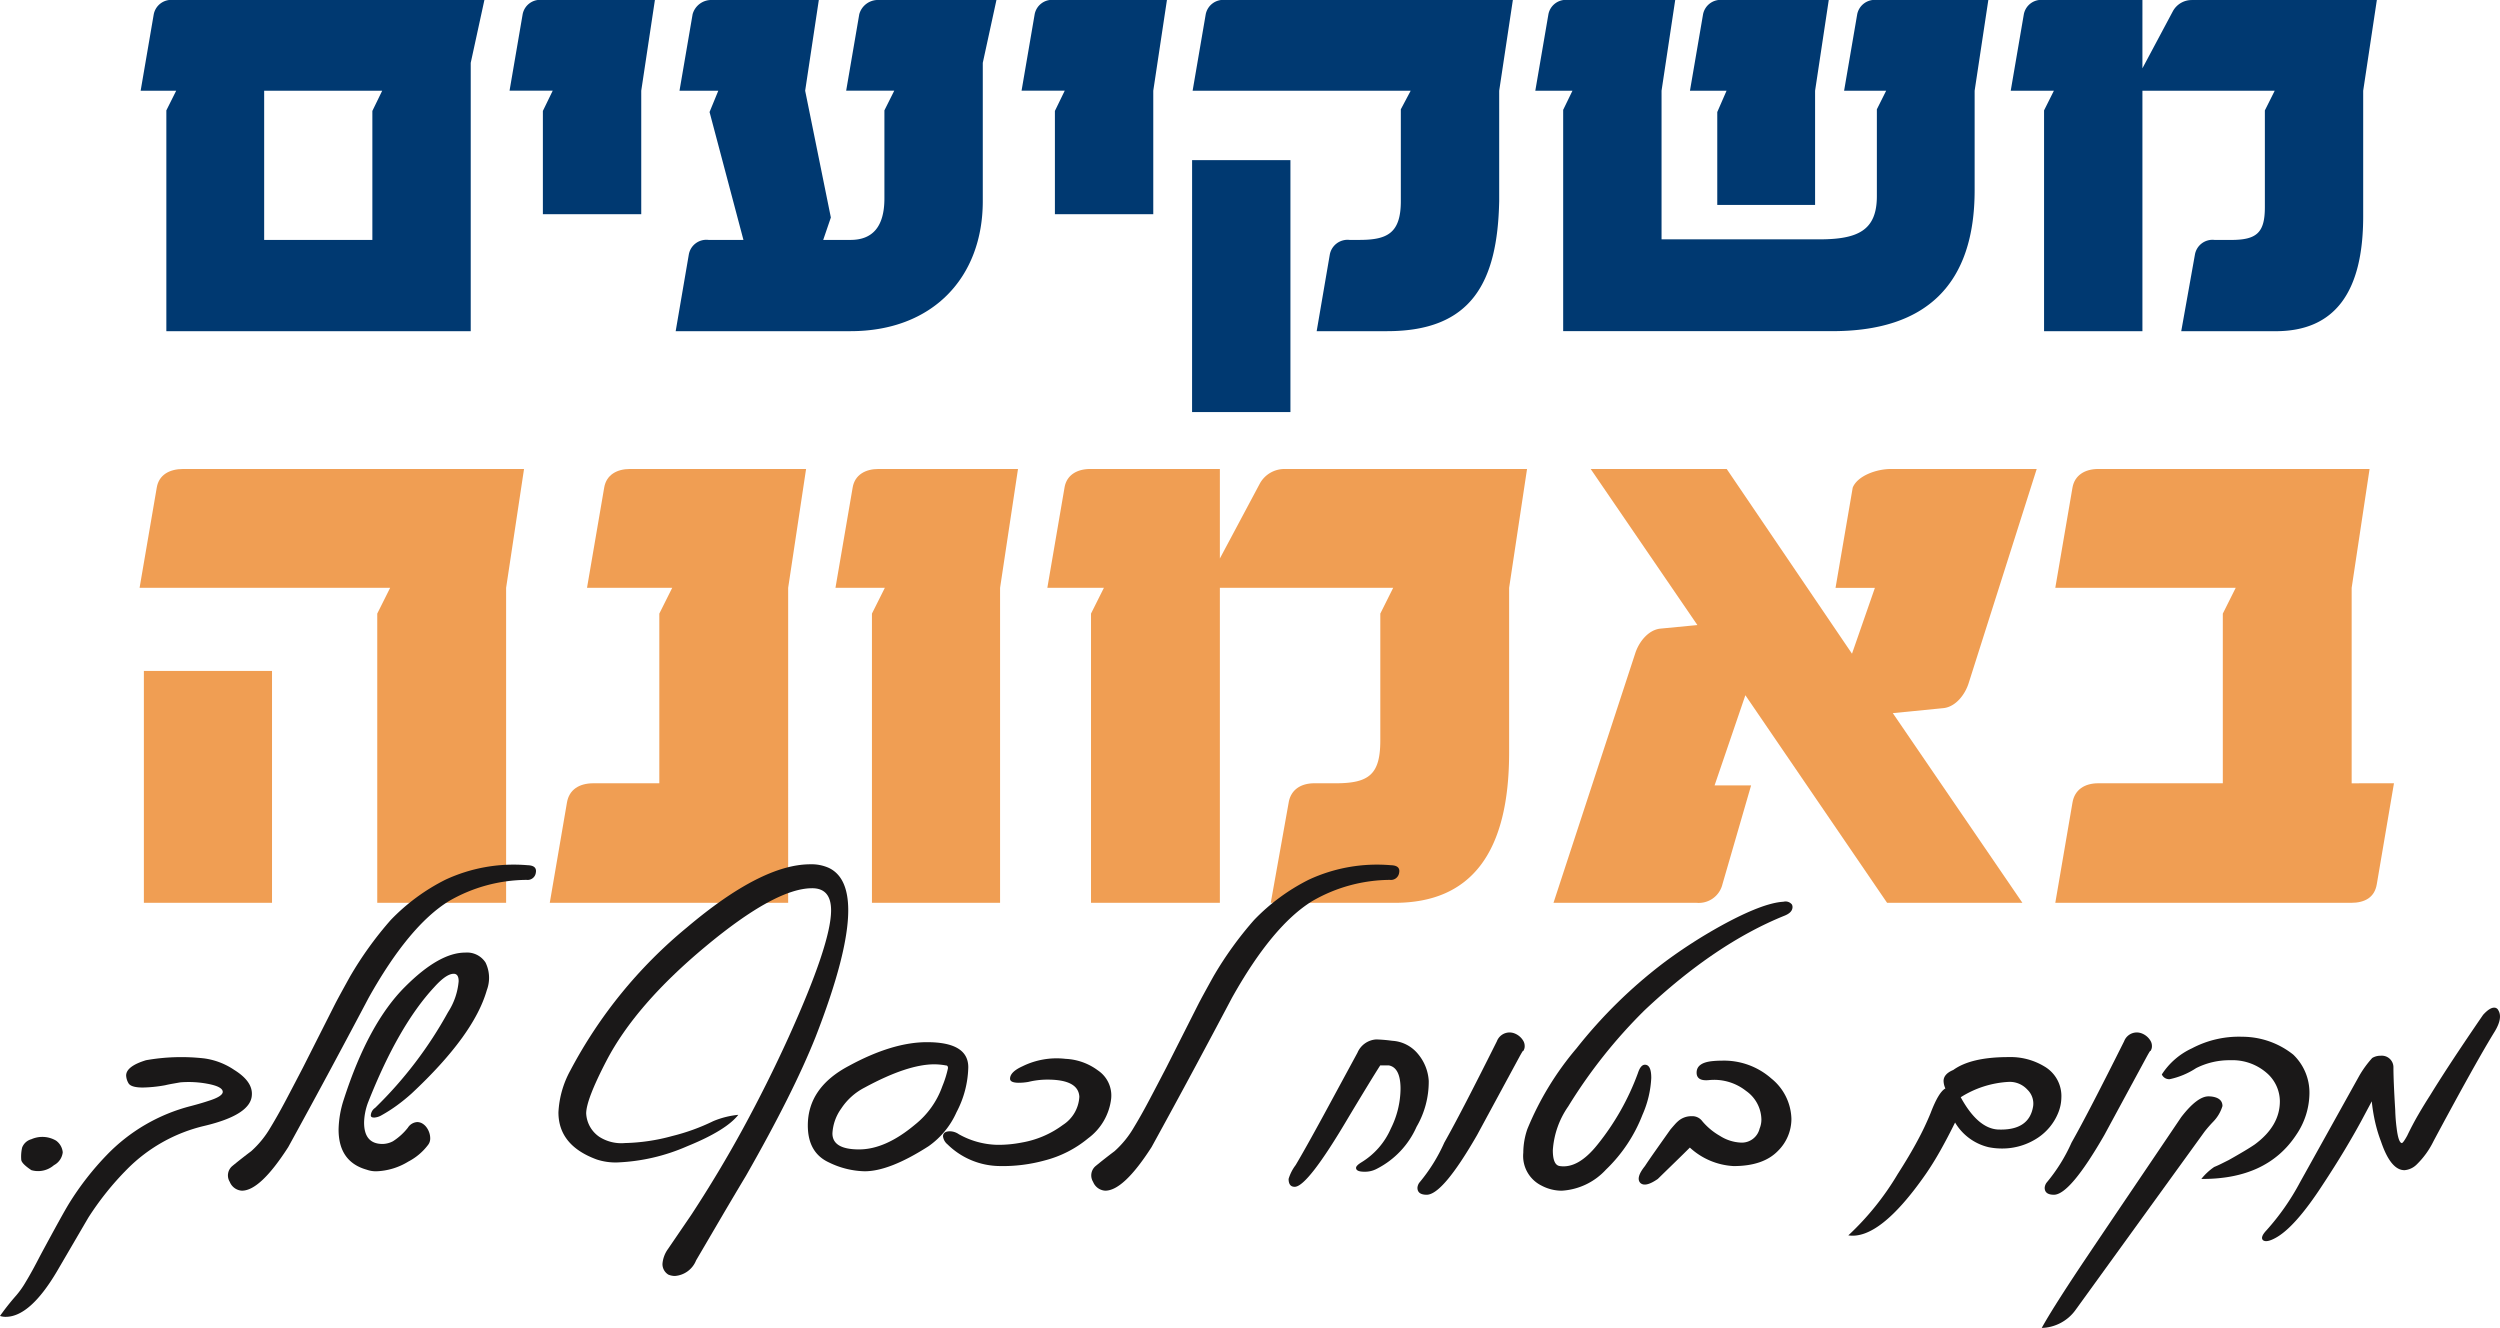
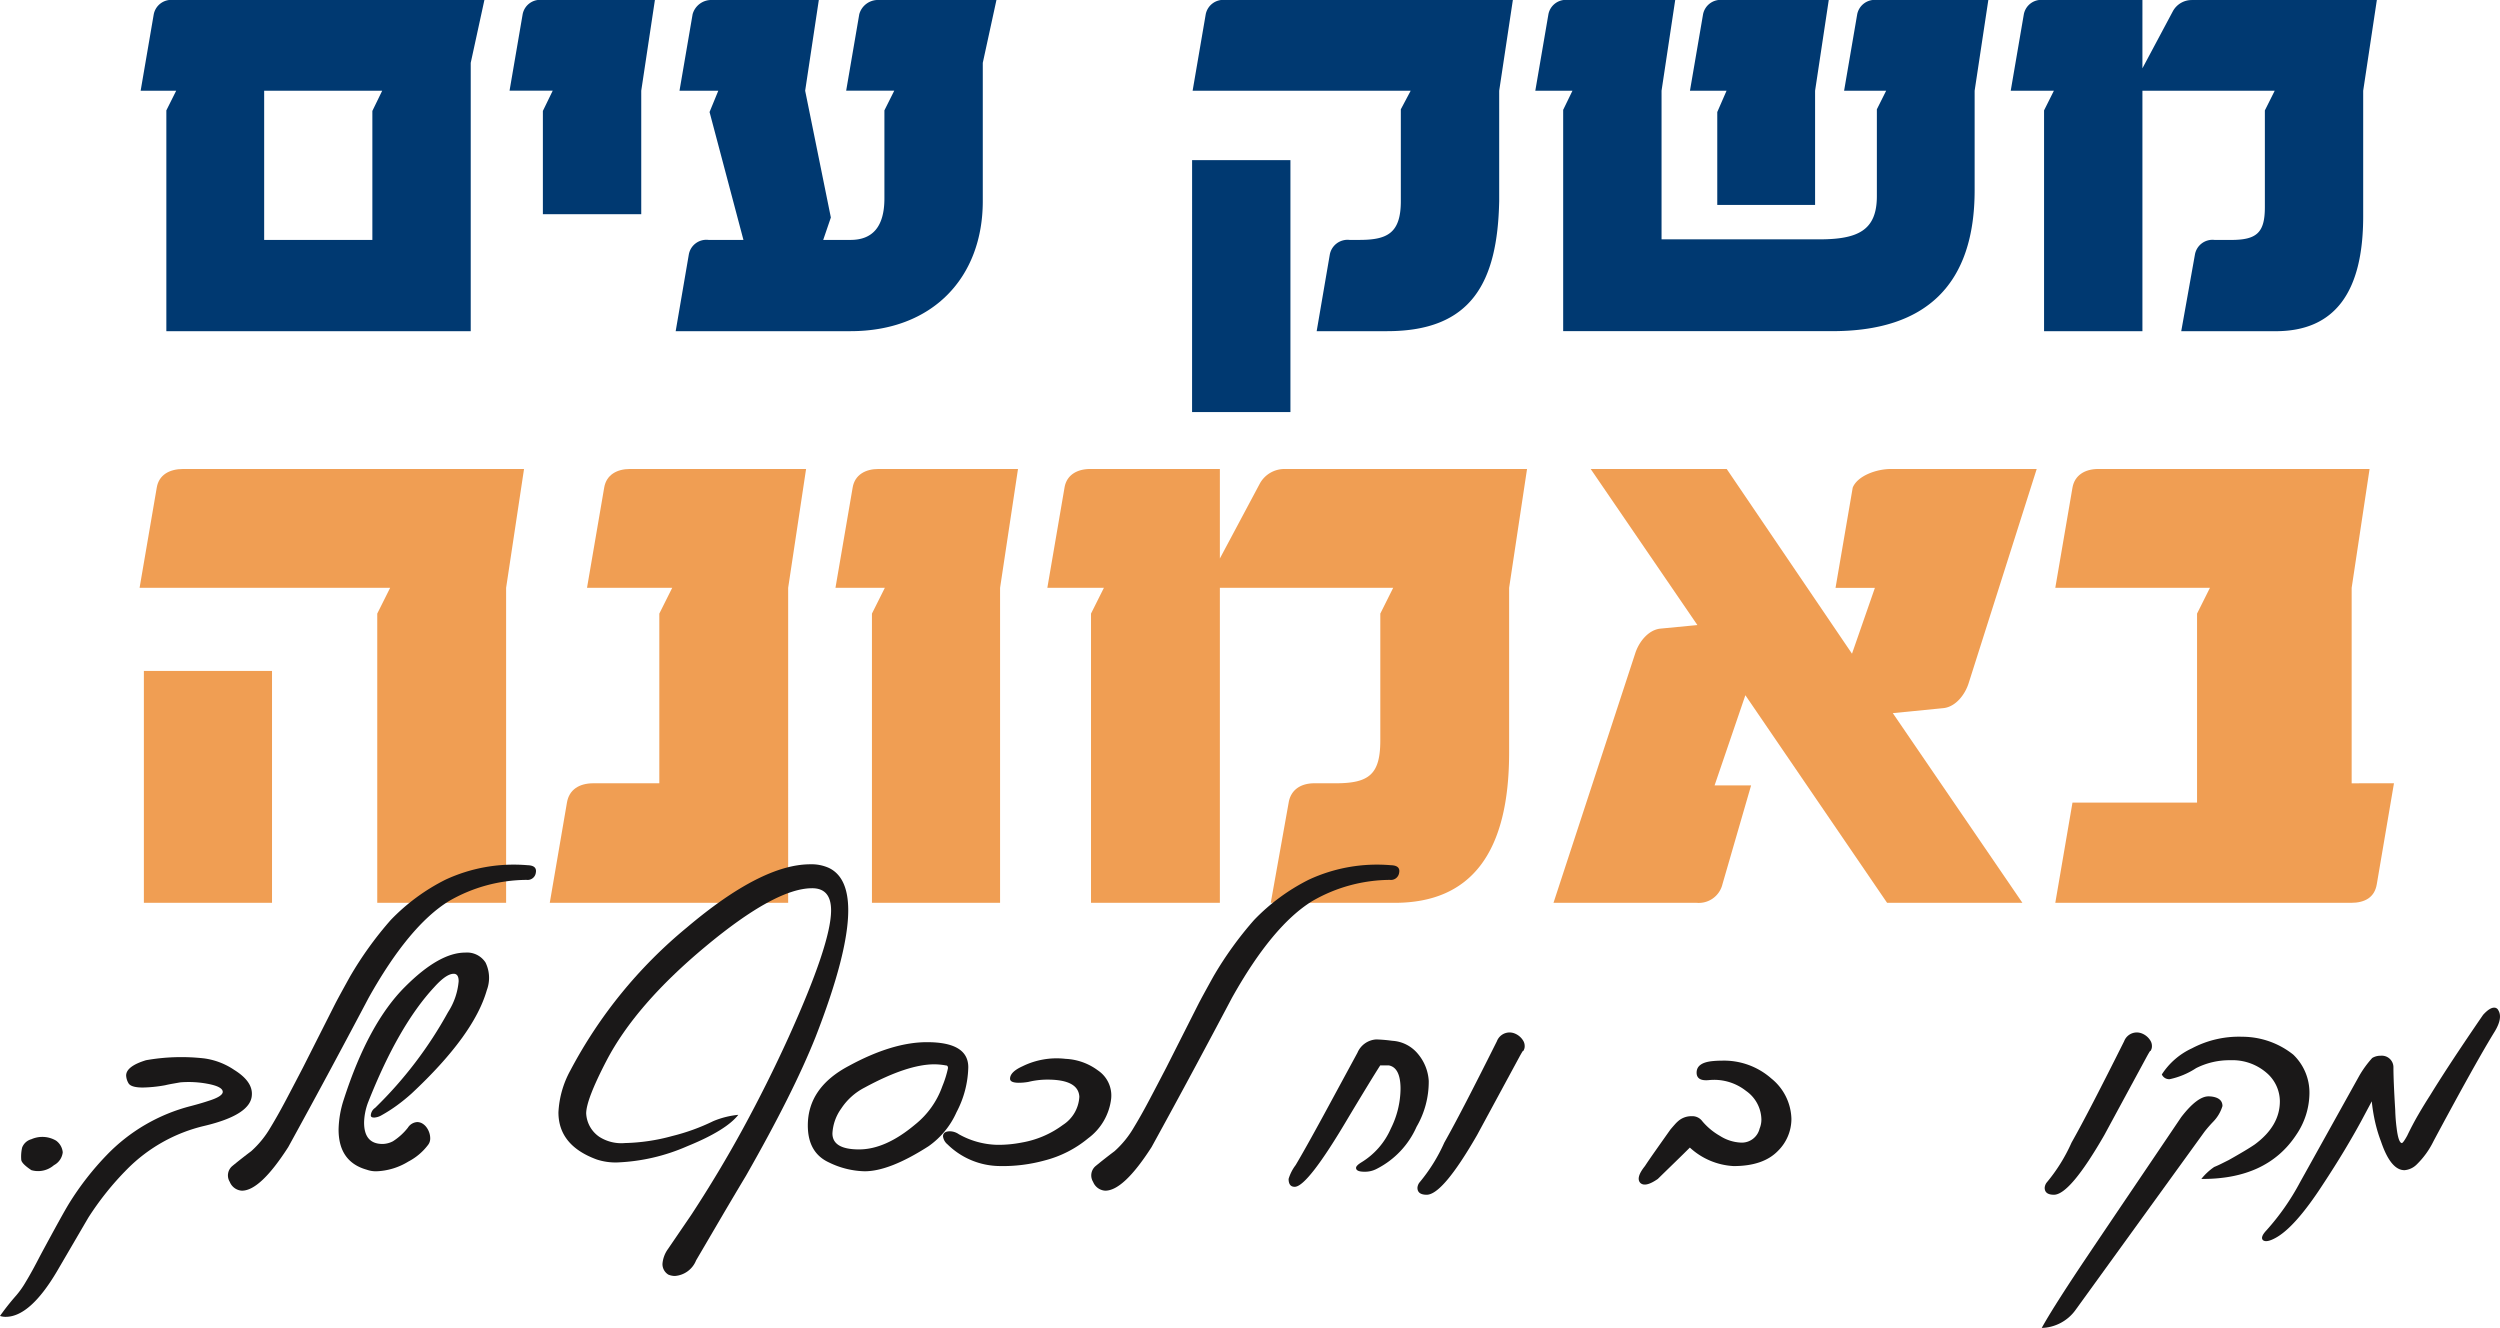
<svg xmlns="http://www.w3.org/2000/svg" width="321.001" height="170.505" viewBox="0 0 321.001 170.505">
  <defs>
    <style>.a{fill:#003971;}.b{fill:#f09e53;}.c{fill:#1a1818;}</style>
  </defs>
  <g transform="translate(-132.441 -328.388)">
    <g transform="translate(150.502 328.388)">
      <path class="a" d="M217.938,328.388l-1.755,8.069V370.91H177.1V342.562l1.263-2.526H173.8l1.684-9.823a2.293,2.293,0,0,1,2.526-1.824Zm-13.122,11.648H189.66v19.156h13.893v-16.56Z" transform="translate(-173.802 -328.388)" />
      <path class="a" d="M300.935,328.388l-1.754,11.648v15.858h-12.63V342.632l1.263-2.6h-5.543l1.684-9.823a2.28,2.28,0,0,1,2.526-1.824Z" transform="translate(-234.906 -328.388)" />
      <path class="a" d="M339.821,359.192l-4.351-16.419,1.123-2.737h-4.982l1.684-9.823a2.491,2.491,0,0,1,2.526-1.824H349.5l-1.754,11.648,3.3,16.279-.982,2.877h3.508c2.877,0,4.35-1.754,4.35-5.333v-11.3l1.263-2.526h-6.174l1.684-9.823a2.491,2.491,0,0,1,2.526-1.824h15.086l-1.754,8.069V354.21c0,9.823-6.455,16.7-16.981,16.7H331.12l1.684-9.824a2.288,2.288,0,0,1,2.526-1.894Z" transform="translate(-262.424 -328.388)" />
-       <path class="a" d="M451.5,328.388l-1.755,11.648v15.858h-12.63V342.632l1.263-2.6h-5.544l1.684-9.823a2.28,2.28,0,0,1,2.526-1.824Z" transform="translate(-319.726 -328.388)" />
      <path class="a" d="M482.974,348.947H495.6V381.3h-12.63Zm28.067-8.911h-28l1.684-9.823a2.294,2.294,0,0,1,2.526-1.824h36.908l-1.754,11.648V354.21c-.211,10.385-3.508,16.7-14.384,16.7h-9.052l1.684-9.824a2.317,2.317,0,0,1,2.526-1.894h1.263c3.579,0,5.333-.842,5.333-4.982V342.422Z" transform="translate(-347.969 -328.388)" />
      <path class="a" d="M642.058,328.388,640.3,340.036v12.771c0,12.069-6.175,18.1-18.244,18.1H587.468V342.492l1.193-2.456h-4.771l1.684-9.823a2.28,2.28,0,0,1,2.526-1.824h13.753L600.1,340.036v19.086h20.208c4.982,0,7.438-1.123,7.438-5.543V342.422l1.193-2.386h-5.4l1.684-9.823a2.294,2.294,0,0,1,2.526-1.824Zm-20.489,0-1.755,11.648V354.7h-12.56V342.773l1.193-2.737h-4.7l1.684-9.823a2.293,2.293,0,0,1,2.526-1.824Z" transform="translate(-404.817 -328.388)" />
      <path class="a" d="M740.6,337.159l3.93-7.367a2.756,2.756,0,0,1,2.385-1.4H770.7l-1.754,11.648v16.139c0,9.824-3.719,14.735-11.227,14.735H745.584l1.755-9.824a2.287,2.287,0,0,1,2.526-1.894h2.105c3.3,0,4.351-.912,4.351-4.21v-12.42l1.263-2.526H740.6V370.91h-12.63V342.562l1.263-2.526h-5.543l1.684-9.823a2.28,2.28,0,0,1,2.526-1.824h12.7Z" transform="translate(-483.573 -328.388)" />
    </g>
    <g transform="translate(150.363 388.607)">
      <g transform="translate(0 0)">
        <path class="b" d="M222.846,466.3l-2.3,15.259V522H204V484.863l1.655-3.31H173.483l2.206-12.869c.276-1.654,1.655-2.39,3.4-2.39Zm-48.811,25.922h16.454V522H174.035Z" transform="translate(-173.483 -466.295)" />
        <path class="b" d="M308.167,506.649V484.863l1.655-3.31H298.883l2.206-12.869c.276-1.654,1.654-2.39,3.309-2.39h22.613l-2.3,15.259V522H294.1l2.206-12.869c.276-1.655,1.562-2.482,3.4-2.482Z" transform="translate(-241.432 -466.295)" />
        <path class="b" d="M401.536,466.3l-2.3,15.259V522H382.784V484.863l1.655-3.31H378.1l2.206-12.869c.276-1.654,1.655-2.39,3.31-2.39Z" transform="translate(-288.748 -466.295)" />
        <path class="b" d="M462.56,477.785l5.148-9.652a3.61,3.61,0,0,1,3.125-1.838H502l-2.3,15.259V502.7c0,12.869-4.872,19.3-14.707,19.3h-15.9l2.3-12.869c.276-1.655,1.563-2.482,3.309-2.482h2.758c4.32,0,5.7-1.2,5.7-5.516v-16.27l1.654-3.31H462.56V522H446.014V484.863l1.655-3.31h-7.262l2.206-12.869c.276-1.654,1.654-2.39,3.309-2.39H462.56Z" transform="translate(-323.85 -466.295)" />
        <path class="b" d="M589.238,522l10.48-31.989c.459-1.471,1.655-3.033,3.217-3.217l4.78-.46-13.7-20.039h17.465l16.086,23.716,2.942-8.457h-5.056l2.206-12.869c.643-1.563,3.125-2.39,4.872-2.39h18.752l-8.733,27.485c-.459,1.471-1.655,3.034-3.217,3.217l-6.527.644L649.448,522H632.074l-18.2-26.658-3.953,11.583h4.688l-3.677,12.685a3.127,3.127,0,0,1-3.309,2.39Z" transform="translate(-407.691 -466.295)" />
-         <path class="b" d="M780.285,506.649l-2.206,12.961c-.276,1.655-1.471,2.39-3.31,2.39H736.8l2.206-12.869c.276-1.655,1.563-2.482,3.309-2.482h15.995V484.863l1.654-3.31H736.8l2.206-12.869c.276-1.563,1.563-2.39,3.309-2.39h34.839l-2.3,15.259v25.1Z" transform="translate(-490.821 -466.295)" />
+         <path class="b" d="M780.285,506.649l-2.206,12.961c-.276,1.655-1.471,2.39-3.31,2.39H736.8l2.206-12.869h15.995V484.863l1.654-3.31H736.8l2.206-12.869c.276-1.563,1.563-2.39,3.309-2.39h34.839l-2.3,15.259v25.1Z" transform="translate(-490.821 -466.295)" />
      </g>
    </g>
    <g transform="translate(132.441 439.366)">
      <path class="c" d="M143.143,663.184a2.078,2.078,0,0,1,.869,1.507,2.127,2.127,0,0,1-1.13,1.652,3.1,3.1,0,0,1-2.9.638q-1.3-.87-1.3-1.363a5.146,5.146,0,0,1,.116-1.536,1.755,1.755,0,0,1,1.188-1.072A3.484,3.484,0,0,1,143.143,663.184Z" transform="translate(-135.956 -627.712)" />
      <path class="c" d="M158.669,648.056a20.607,20.607,0,0,0-9.911,5.564,37.409,37.409,0,0,0-4.985,6.231q-1.015,1.74-2.014,3.449t-2.014,3.448q-3.449,5.826-6.578,5.825a2.129,2.129,0,0,1-.725-.116,31.039,31.039,0,0,1,2.087-2.638,11.5,11.5,0,0,0,1.232-1.753q.768-1.261,1.84-3.347,1.42-2.638,2.348-4.319t1.391-2.434a36.929,36.929,0,0,1,4.811-6.173,22.843,22.843,0,0,1,10.81-6.289q.753-.2,1.3-.362t.956-.3q1.767-.55,1.826-1.13.029-.7-2-1.073a13.128,13.128,0,0,0-3.449-.174l-.986.174q-.493.086-.985.2a17.563,17.563,0,0,1-2.84.29q-1.478,0-1.826-.522a2.169,2.169,0,0,1-.319-1.014q0-1.189,2.55-1.971a26.024,26.024,0,0,1,7.477-.232,9.066,9.066,0,0,1,3.854,1.479q2.376,1.478,2.261,3.217Q164.667,646.637,158.669,648.056Z" transform="translate(-132.441 -614.468)" />
      <path class="c" d="M239.01,583.713a1.065,1.065,0,0,1-1.188.927,20.108,20.108,0,0,0-9.97,2.724q-5.129,3.158-10.317,12.433-2.173,4.115-4.724,8.868t-5.593,10.288q-3.594,5.593-5.941,5.594a1.791,1.791,0,0,1-1.565-1.13,1.574,1.574,0,0,1,.319-2.029q1.159-.956,2.434-1.912a12.543,12.543,0,0,0,2.492-3.072q.9-1.478,1.913-3.391t2.231-4.26l3.97-7.854q.319-.637.841-1.594t1.246-2.261a45.982,45.982,0,0,1,5.216-7.246,25.731,25.731,0,0,1,7.043-5.187,20.781,20.781,0,0,1,10.52-1.855Q239.183,582.786,239.01,583.713Z" transform="translate(-170.209 -582.641)" />
      <path class="c" d="M251.034,613.3q-1.652,5.8-9.651,13.273a23.235,23.235,0,0,1-1.869,1.521,19.209,19.209,0,0,1-2.014,1.29,2.1,2.1,0,0,1-.927.29q-.493,0-.434-.348a1.254,1.254,0,0,1,.551-.9,52.386,52.386,0,0,0,9.361-12.288,8.621,8.621,0,0,0,1.362-3.97q0-.956-.638-.957-.956,0-2.492,1.71-4.608,4.956-8.491,14.78a7.8,7.8,0,0,0-.521,2.608q0,2.754,2.376,2.753a2.975,2.975,0,0,0,1.333-.348,7.749,7.749,0,0,0,1.913-1.738,1.527,1.527,0,0,1,1.188-.724,1.3,1.3,0,0,1,.652.173,1.8,1.8,0,0,1,.536.479,2.418,2.418,0,0,1,.362.681,2.291,2.291,0,0,1,.131.753,1.348,1.348,0,0,1-.319.9,7.494,7.494,0,0,1-2.492,2.086,8.4,8.4,0,0,1-4.086,1.246,3.441,3.441,0,0,1-1.246-.2q-3.623-1.014-3.623-5.159a13.123,13.123,0,0,1,.667-3.854q3.158-9.8,7.883-14.49,4.375-4.376,7.709-4.376a2.82,2.82,0,0,1,2.608,1.275A4.47,4.47,0,0,1,251.034,613.3Z" transform="translate(-188.522 -597.155)" />
      <path class="c" d="M329.646,604.735q-1.421,3.564-3.637,7.984t-5.289,9.81q-1.565,2.608-3.144,5.3l-3.26,5.564a3.181,3.181,0,0,1-2.724,2,2.251,2.251,0,0,1-.84-.174,1.588,1.588,0,0,1-.754-1.362,3.746,3.746,0,0,1,.7-1.913q.376-.551,1.116-1.637t1.869-2.738q3.593-5.478,6.68-11.144t5.781-11.578q5.506-12.142,5.506-16.4,0-2.84-2.435-2.84-4.7,0-13.679,7.477-8.955,7.448-12.723,14.664-2.608,5.014-2.608,6.781a3.862,3.862,0,0,0,1.71,3.014,5.252,5.252,0,0,0,3.275.782,24.69,24.69,0,0,0,6.057-.9,26.393,26.393,0,0,0,5.275-1.912,11.117,11.117,0,0,1,3.217-.811q-1.565,2-6.549,4.028a24.779,24.779,0,0,1-9.013,2.087,7.746,7.746,0,0,1-2.608-.377q-4.928-1.8-4.927-6.057a12.389,12.389,0,0,1,1.536-5.39,60.094,60.094,0,0,1,14.954-18.345q9.592-8.114,15.852-8.115a5.434,5.434,0,0,1,2.376.463q2.492,1.19,2.493,5.449Q333.848,593.955,329.646,604.735Z" transform="translate(-224.938 -582.536)" />
      <path class="c" d="M385.479,648.194q-5.014,3.218-8.2,3.217a10.911,10.911,0,0,1-4.579-1.13q-2.725-1.246-2.724-4.753,0-4.869,5.275-7.651,5.593-3.043,10.028-3.043,5.3,0,5.3,3.217a12.9,12.9,0,0,1-1.507,5.767A10.571,10.571,0,0,1,385.479,648.194Zm-8.2-7.535a7.906,7.906,0,0,0-3.014,2.7,5.975,5.975,0,0,0-1.13,3.188q0,2.058,3.42,2.058,3.39,0,7.187-3.188a10.946,10.946,0,0,0,3.507-4.927,13.4,13.4,0,0,0,.724-2.319q0-.348-.261-.348a8.472,8.472,0,0,0-1.478-.145Q382.783,637.674,377.277,640.659Z" transform="translate(-266.251 -611.997)" />
      <path class="c" d="M422.8,652.7a20.211,20.211,0,0,1-5.825.724,9.685,9.685,0,0,1-6.666-2.782,1.589,1.589,0,0,1-.579-1.014q0-.667.9-.667a2.079,2.079,0,0,1,1.131.377,10.557,10.557,0,0,0,4.927,1.362,15.7,15.7,0,0,0,3.13-.29,12.384,12.384,0,0,0,5.3-2.261,4.59,4.59,0,0,0,2.116-3.623q-.116-2.2-4.086-2.2a10.264,10.264,0,0,0-2.434.289q-.319.059-.638.087t-.609.029q-1.13,0-1.13-.521,0-.87,1.594-1.594a9.914,9.914,0,0,1,5.536-.956,7.521,7.521,0,0,1,4.144,1.478,3.886,3.886,0,0,1,1.71,3.623,7.384,7.384,0,0,1-2.956,5.1A14.323,14.323,0,0,1,422.8,652.7Z" transform="translate(-288.646 -614.681)" />
      <path class="c" d="M492.869,583.713a1.065,1.065,0,0,1-1.188.927,20.109,20.109,0,0,0-9.97,2.724q-5.129,3.158-10.317,12.433-2.173,4.115-4.724,8.868t-5.593,10.288q-3.594,5.593-5.941,5.594a1.791,1.791,0,0,1-1.565-1.13,1.573,1.573,0,0,1,.319-2.029q1.159-.956,2.434-1.912a12.557,12.557,0,0,0,2.492-3.072q.9-1.478,1.913-3.391t2.231-4.26l3.971-7.854q.318-.637.84-1.594t1.246-2.261a46.012,46.012,0,0,1,5.217-7.246,25.735,25.735,0,0,1,7.042-5.187,20.782,20.782,0,0,1,10.52-1.855Q493.042,582.786,492.869,583.713Z" transform="translate(-313.216 -582.641)" />
      <path class="c" d="M522.671,650.644a3.2,3.2,0,0,1-1.594.377q-1.072,0-1.072-.493c0-.193.222-.424.666-.7a9.515,9.515,0,0,0,3.8-4.347,11.658,11.658,0,0,0,1.246-5.1q0-2.724-1.507-3.014h-1.1q-.58.9-1.579,2.536t-2.478,4.1q-5.275,8.955-6.926,8.955-.783,0-.783-1.014a5.559,5.559,0,0,1,.9-1.768q1.159-1.941,3.623-6.463l4.318-7.97a2.8,2.8,0,0,1,2.434-1.709,20.036,20.036,0,0,1,2.029.174,4.609,4.609,0,0,1,3.3,1.681,5.924,5.924,0,0,1,1.391,3.478,11.517,11.517,0,0,1-1.565,5.883A11.051,11.051,0,0,1,522.671,650.644Z" transform="translate(-345.887 -611.549)" />
      <path class="c" d="M556.886,645.166q-4.406,7.651-6.463,7.651-1.188,0-1.188-.9a1.29,1.29,0,0,1,.232-.637,21.837,21.837,0,0,0,3.217-5.158q1.13-2,2.811-5.246t3.941-7.767a1.744,1.744,0,0,1,1.623-1.13,1.8,1.8,0,0,1,.7.145,2.23,2.23,0,0,1,1.072.942,1.294,1.294,0,0,1,.174.652,1.041,1.041,0,0,1-.116.521l-.058.116h-.058q-.145.2-.522.9Z" transform="translate(-367.235 -610.389)" />
-       <path class="c" d="M614.907,594.4q-.116.55-.956.9-8.927,3.595-18.026,12.172a65.555,65.555,0,0,0-9.8,12.346,11.082,11.082,0,0,0-1.971,5.623q0,1.913.9,2.028,2.347.348,4.811-2.724a32.331,32.331,0,0,0,5.216-9.216q.348-1.072.9-1.073.812,0,.812,1.681a13.224,13.224,0,0,1-1.13,4.753,19.552,19.552,0,0,1-4.695,7.042,8.359,8.359,0,0,1-5.681,2.7,5.573,5.573,0,0,1-2.608-.667,4.239,4.239,0,0,1-2.318-4.2,9.426,9.426,0,0,1,.521-3.043,38.567,38.567,0,0,1,6.318-10.375A62.1,62.1,0,0,1,598.475,601.3a64.83,64.83,0,0,1,7.3-4.7q5.332-2.927,8-3.072a1.046,1.046,0,0,1,1.072.348A.732.732,0,0,1,614.907,594.4Z" transform="translate(-384.77 -588.723)" />
      <path class="c" d="M632.2,651.84q-1.885,1.97-5.709,1.97a8.979,8.979,0,0,1-5.622-2.376q-.812.812-1.841,1.811t-2.275,2.217q-1.624,1.13-2.261.493-.58-.667.608-2.144.493-.753,1.319-1.927t1.956-2.768q.318-.376.565-.652a4.279,4.279,0,0,1,.421-.42,2.544,2.544,0,0,1,1.739-.638,1.579,1.579,0,0,1,1.362.638,8.352,8.352,0,0,0,2.261,1.884,5.452,5.452,0,0,0,2.724.869,2.347,2.347,0,0,0,2.377-1.8,3.035,3.035,0,0,0,.231-1.188,4.577,4.577,0,0,0-1.971-3.651,6.593,6.593,0,0,0-4.724-1.391q-1.623.174-1.623-.956,0-1.275,2.029-1.478.289-.029.58-.044c.193-.009.4-.015.609-.015a9.191,9.191,0,0,1,6.376,2.29,6.871,6.871,0,0,1,2.579,5.188A5.771,5.771,0,0,1,632.2,651.84Z" transform="translate(-403.891 -615.063)" />
-       <path class="c" d="M689.64,647.619q-.986,2-1.927,3.666t-1.87,3q-5.882,8.433-9.911,7.825a35.508,35.508,0,0,0,6.347-7.883q1.507-2.348,2.55-4.3a36.307,36.307,0,0,0,1.681-3.55q1.014-2.666,1.884-3.13a2.519,2.519,0,0,1-.232-.956q0-.9,1.246-1.42,2.289-1.653,7.071-1.652a8.384,8.384,0,0,1,4.608,1.188,4.4,4.4,0,0,1,2.2,4.029,5.384,5.384,0,0,1-.406,1.941,7,7,0,0,1-2.551,3.159,8.243,8.243,0,0,1-4.695,1.42,8.688,8.688,0,0,1-1.71-.174A6.842,6.842,0,0,1,689.64,647.619Zm.724-3.246q2.173,3.971,4.753,4.144,4.057.174,4.55-3.014a2.489,2.489,0,0,0-.754-2.116,3.062,3.062,0,0,0-2.376-.986A12.754,12.754,0,0,0,690.365,644.373Z" transform="translate(-438.607 -614.465)" />
      <path class="c" d="M741.324,645.166q-4.406,7.651-6.463,7.651-1.188,0-1.188-.9a1.294,1.294,0,0,1,.232-.637,21.84,21.84,0,0,0,3.217-5.158q1.13-2,2.811-5.246t3.941-7.767a1.744,1.744,0,0,1,1.623-1.13,1.8,1.8,0,0,1,.7.145,2.233,2.233,0,0,1,1.073.942,1.294,1.294,0,0,1,.174.652,1.04,1.04,0,0,1-.116.521l-.057.116h-.058q-.145.2-.522.9Z" transform="translate(-471.135 -610.389)" />
      <path class="c" d="M754.836,644.128a16.6,16.6,0,0,0-1.131,1.3L737.157,668.3a5.537,5.537,0,0,1-4.347,2.318q1.334-2.435,5.216-8.26,2.956-4.4,6.115-9.071t6.579-9.738q2.057-2.666,3.506-2.666c.1,0,.2.005.3.015a2.943,2.943,0,0,1,.3.043q1.187.233,1.188,1.188A4.912,4.912,0,0,1,754.836,644.128Zm-1.536,7.361a7.547,7.547,0,0,1,1.652-1.536q.492-.2.956-.435l.927-.464q1.13-.637,1.956-1.13t1.377-.869q3.217-2.376,3.217-5.536a4.856,4.856,0,0,0-1.478-3.448,6.7,6.7,0,0,0-4.869-1.826,9.484,9.484,0,0,0-4.405,1.014,9.929,9.929,0,0,1-3.391,1.42,1.03,1.03,0,0,1-1.014-.608,9.194,9.194,0,0,1,3.883-3.362,12.87,12.87,0,0,1,6.463-1.478,10.521,10.521,0,0,1,6.521,2.289,6.742,6.742,0,0,1,2.087,4.984,9.6,9.6,0,0,1-1.681,5.3Q761.733,651.547,753.3,651.489Z" transform="translate(-470.649 -611.09)" />
      <path class="c" d="M827.924,625.027q.58.956-.435,2.666-2.434,3.941-7.882,14.114a10.749,10.749,0,0,1-2.2,3.043,2.512,2.512,0,0,1-1.536.7q-1.768,0-3.014-3.681a18.463,18.463,0,0,1-.754-2.492,22.453,22.453,0,0,1-.434-2.667l-1.362,2.551q-.928,1.71-2.145,3.739t-2.782,4.405q-3.593,5.535-6.115,6.868-1.13.608-1.565.261-.376-.377.434-1.246a30.8,30.8,0,0,0,4.318-6.173l7.593-13.65a13.23,13.23,0,0,1,1.681-2.318,1.982,1.982,0,0,1,1.073-.29,1.492,1.492,0,0,1,1.652,1.42q0,.928.058,2.3t.174,3.26a21.978,21.978,0,0,0,.174,2.261q.231,1.913.667,1.971.174,0,.7-.957.666-1.391,1.405-2.666t1.522-2.493q1.3-2.116,3-4.695t3.811-5.651q.84-.927,1.42-.927A.577.577,0,0,1,827.924,625.027Z" transform="translate(-507.134 -606.276)" />
    </g>
  </g>
</svg>